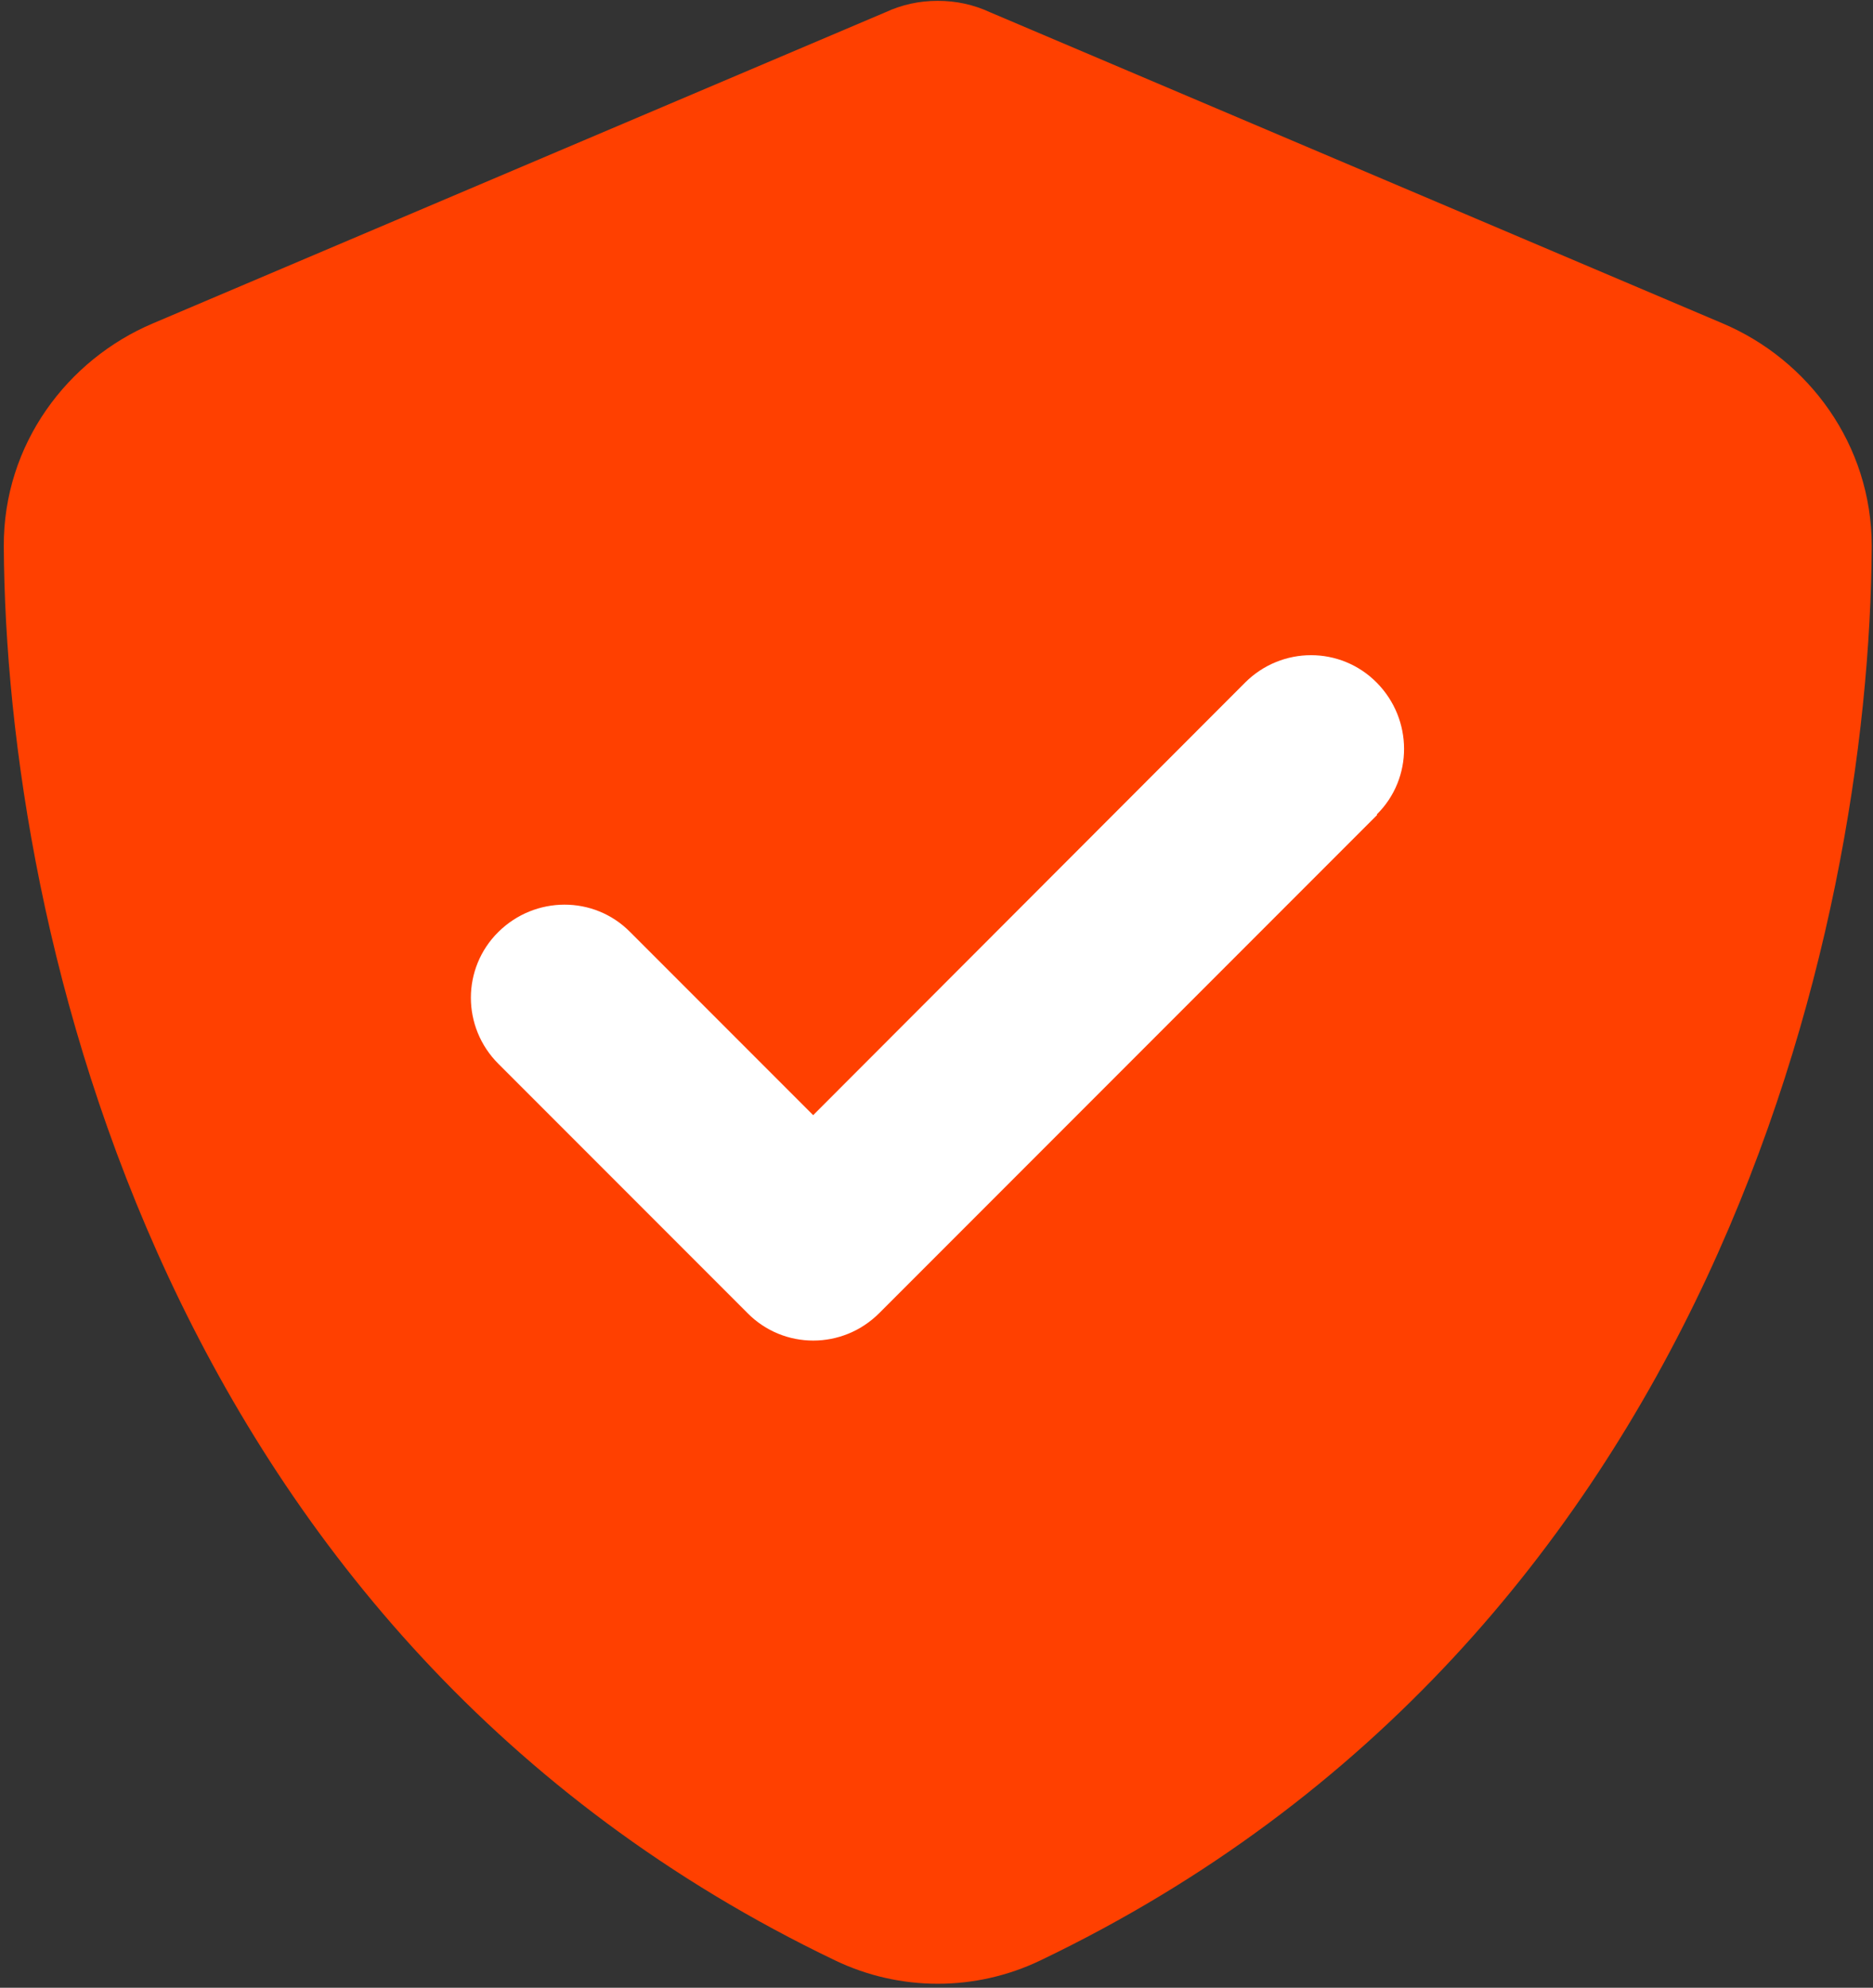
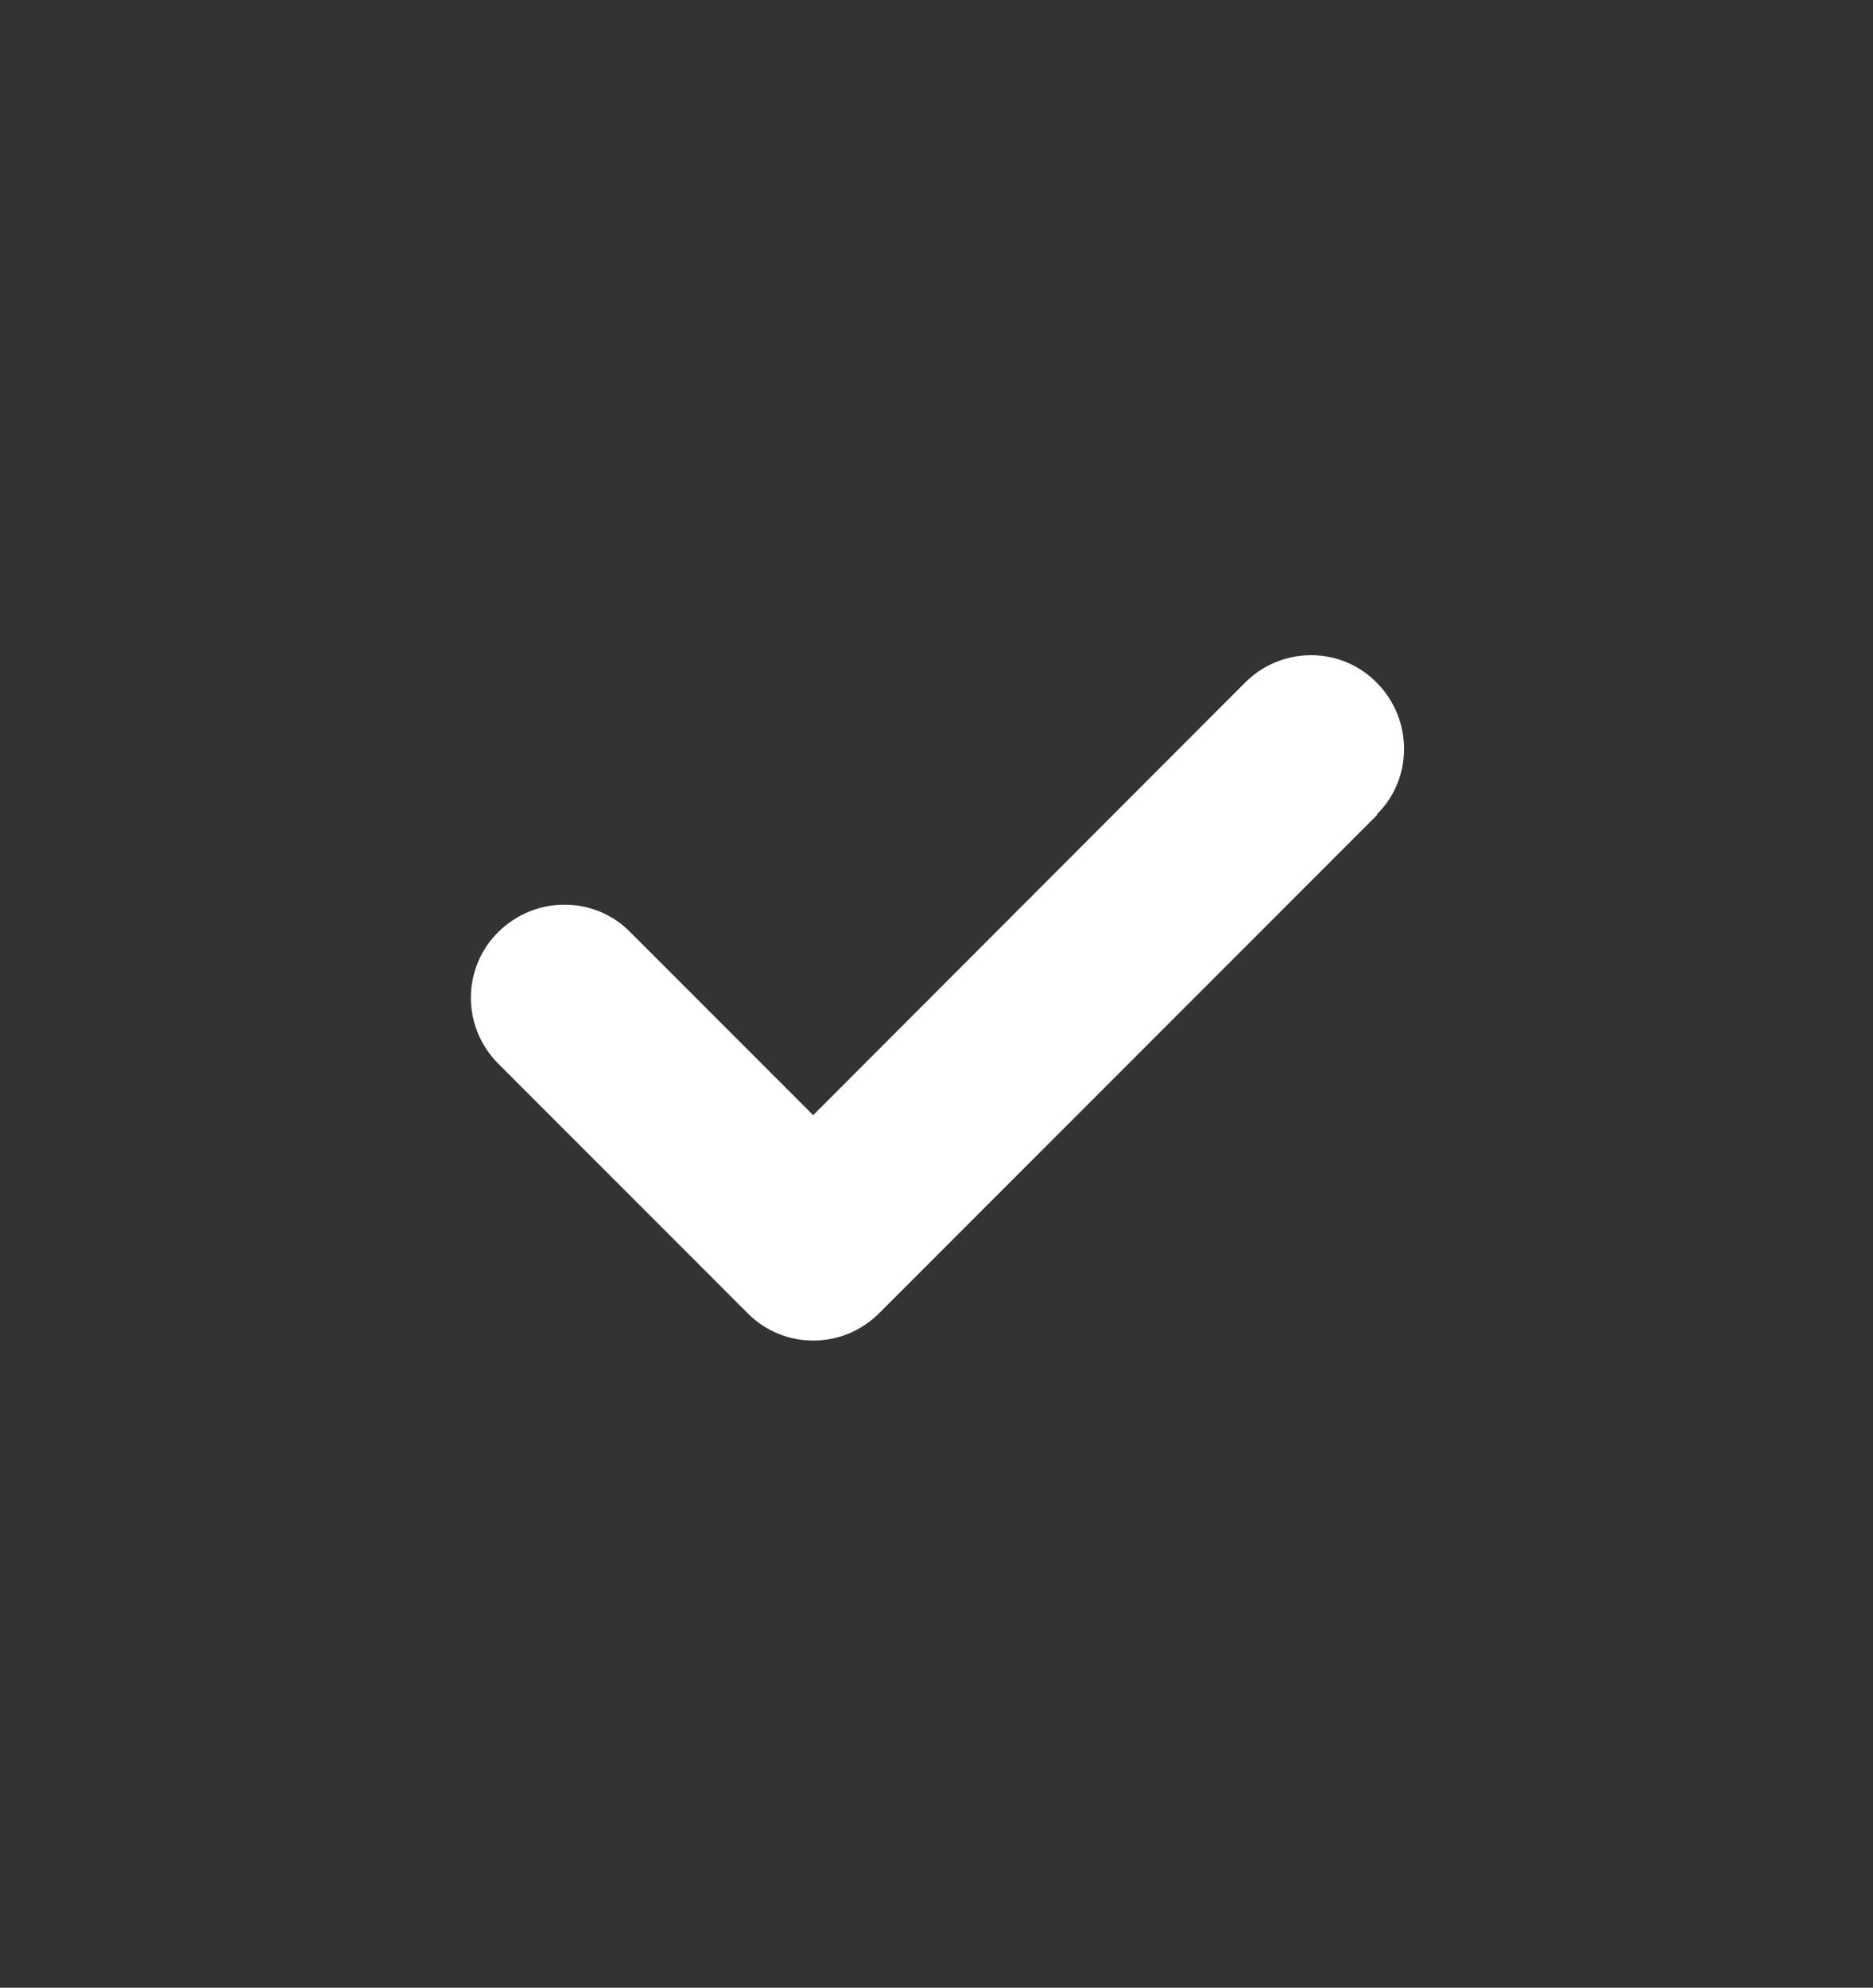
<svg xmlns="http://www.w3.org/2000/svg" width="445" height="472" viewBox="0 0 445 472" fill="none">
  <rect x="0" y="0" width="445" height="472" fill="#333333" stroke="none" />
-   <path d="M235.2 2.9C231.3 1.1 227.2 0.2 222.8 0.2C218.4 0.2 214.3 1.1 210.4 2.9L36.3 76.8C16 85.4 0.8 105.5 0.9 129.7C1.4 221.4 39.1 389.2 198.4 465.5C213.8 472.9 231.8 472.9 247.2 465.5C406.5 389.2 444.2 221.4 444.7 129.7C444.7 105.5 429.6 85.4 409.3 76.8L235.2 2.9Z" fill="#FF4000" />
  <path d="M327.2 193.5L208.9 311.8C200.2 320.5 186.2 320.5 177.6 311.8L118.4 252.6C109.7 243.9 109.7 229.9 118.4 221.3C127.1 212.7 141.1 212.6 149.7 221.3L193.2 264.8L295.8 162.1C304.5 153.4 318.5 153.4 327.1 162.1C335.7 170.8 335.8 184.8 327.1 193.4L327.2 193.5Z" fill="white" />
</svg>